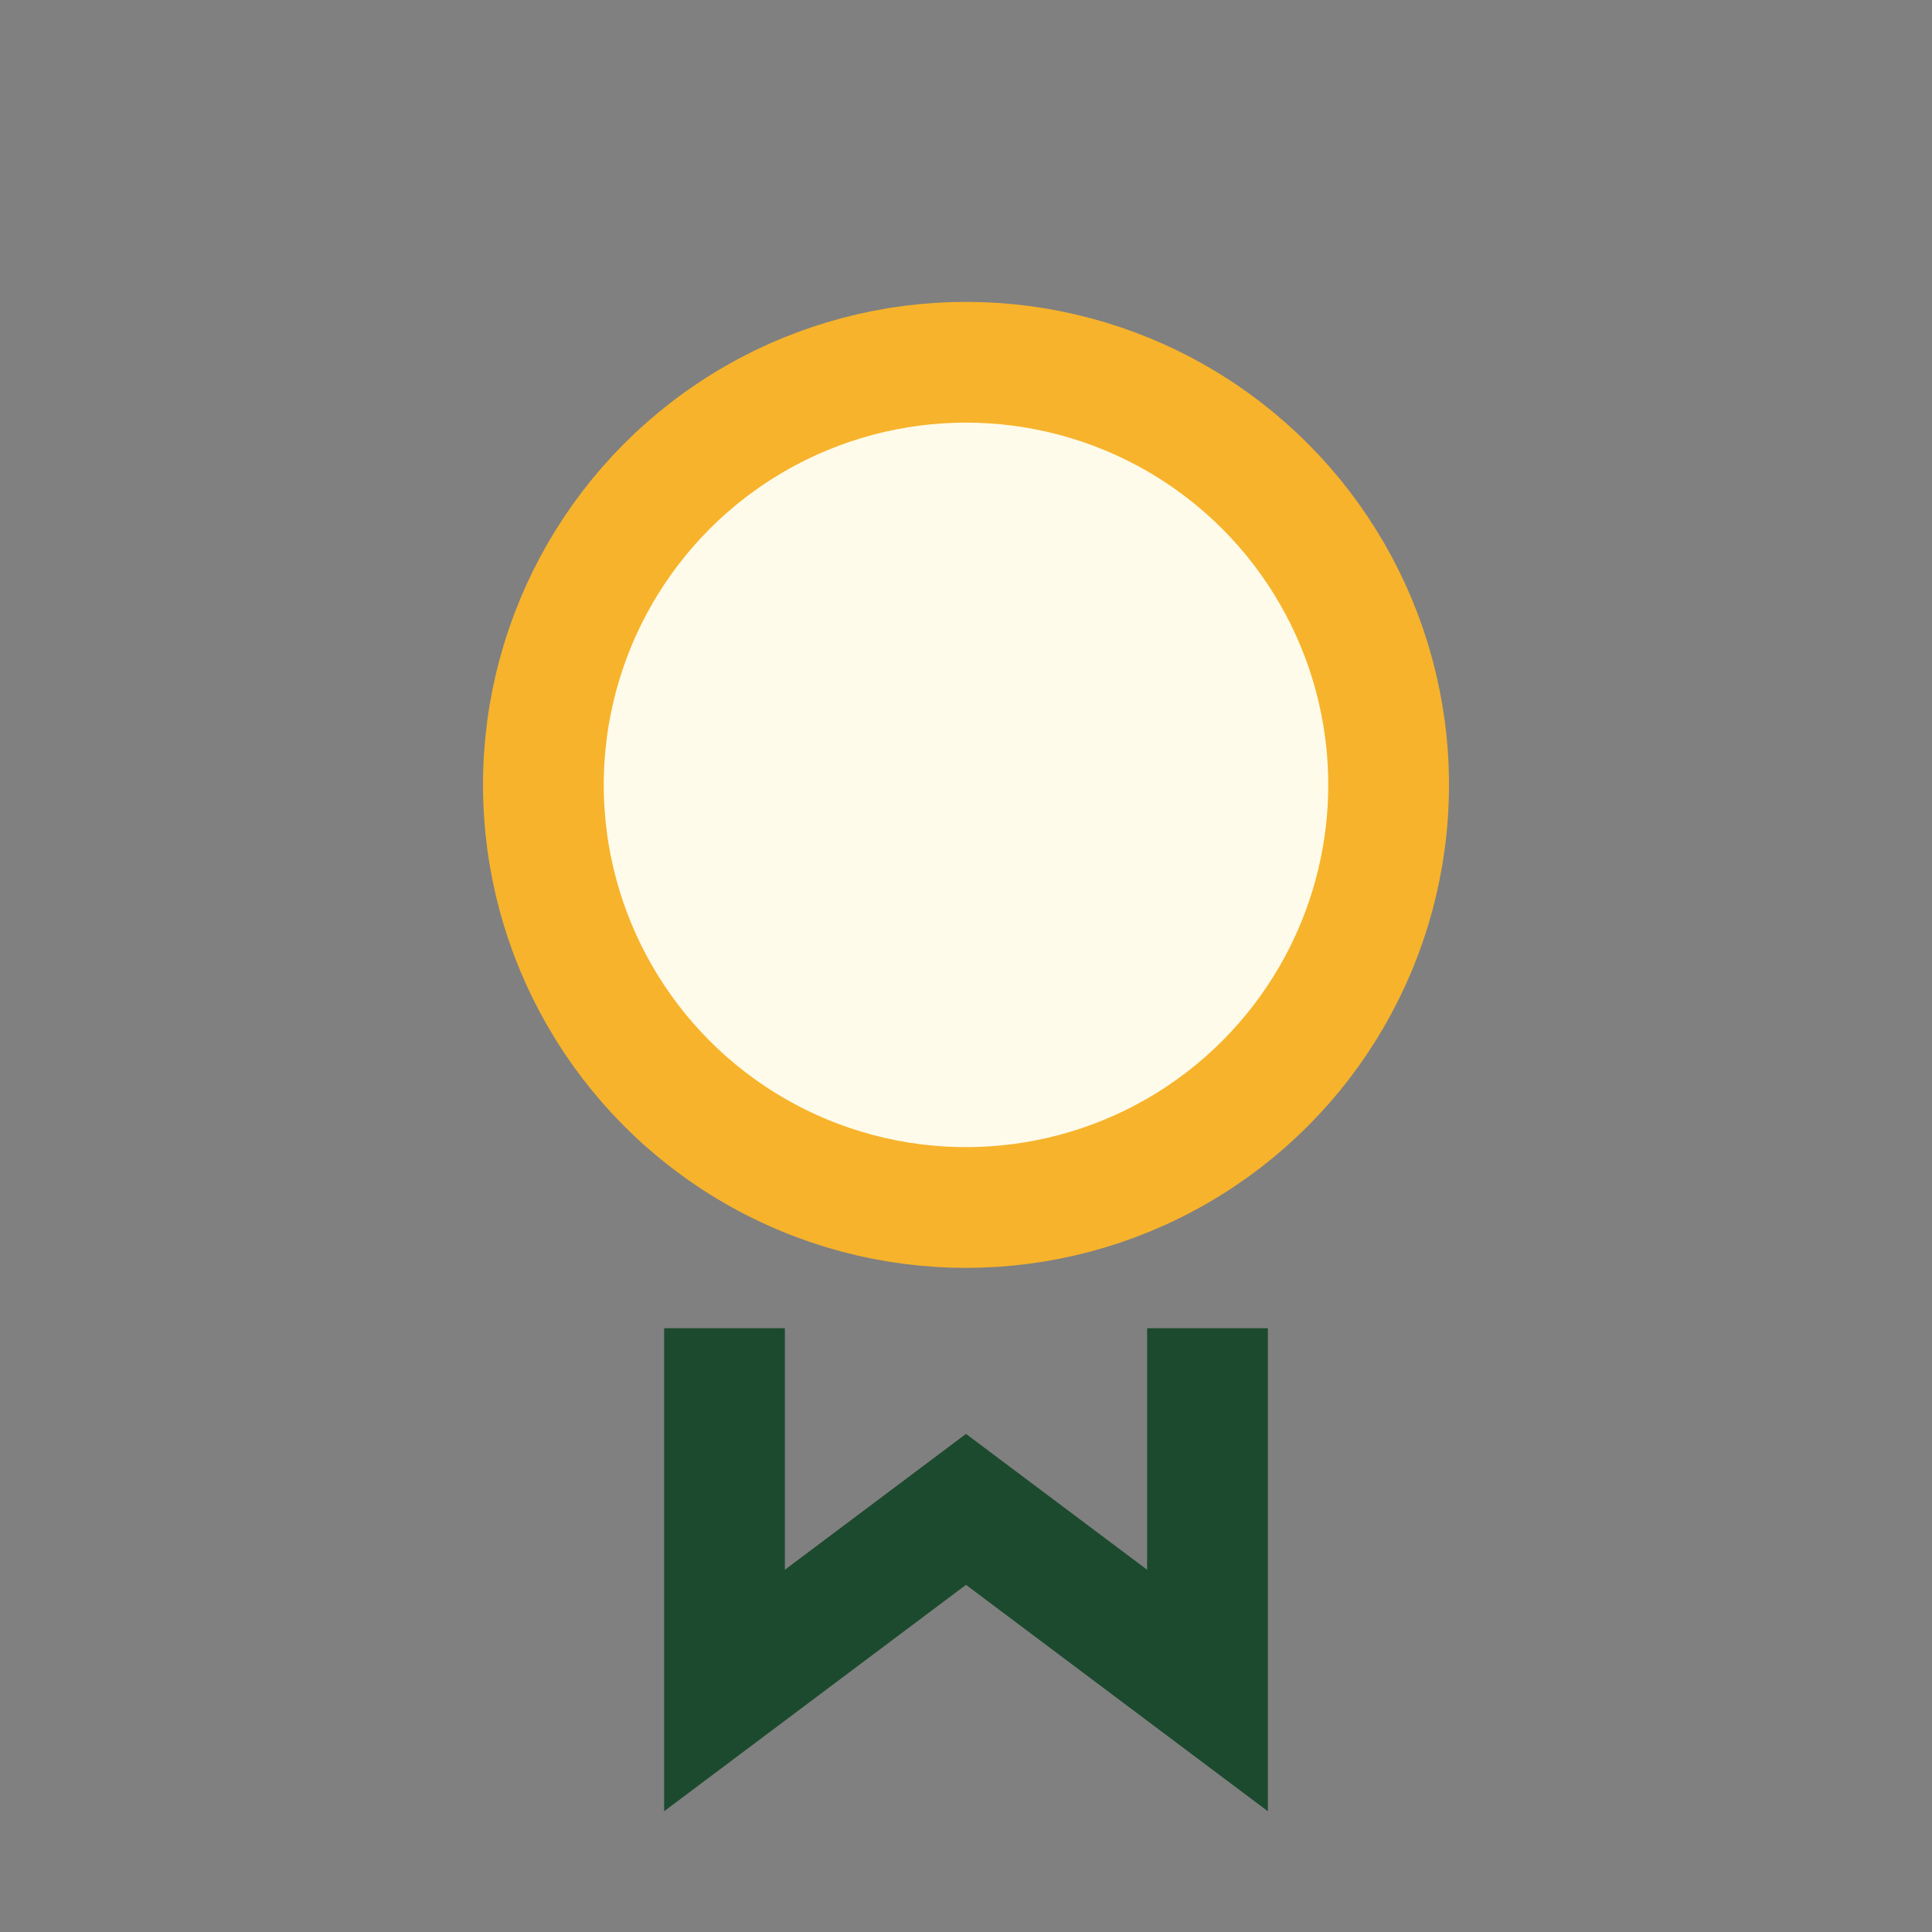
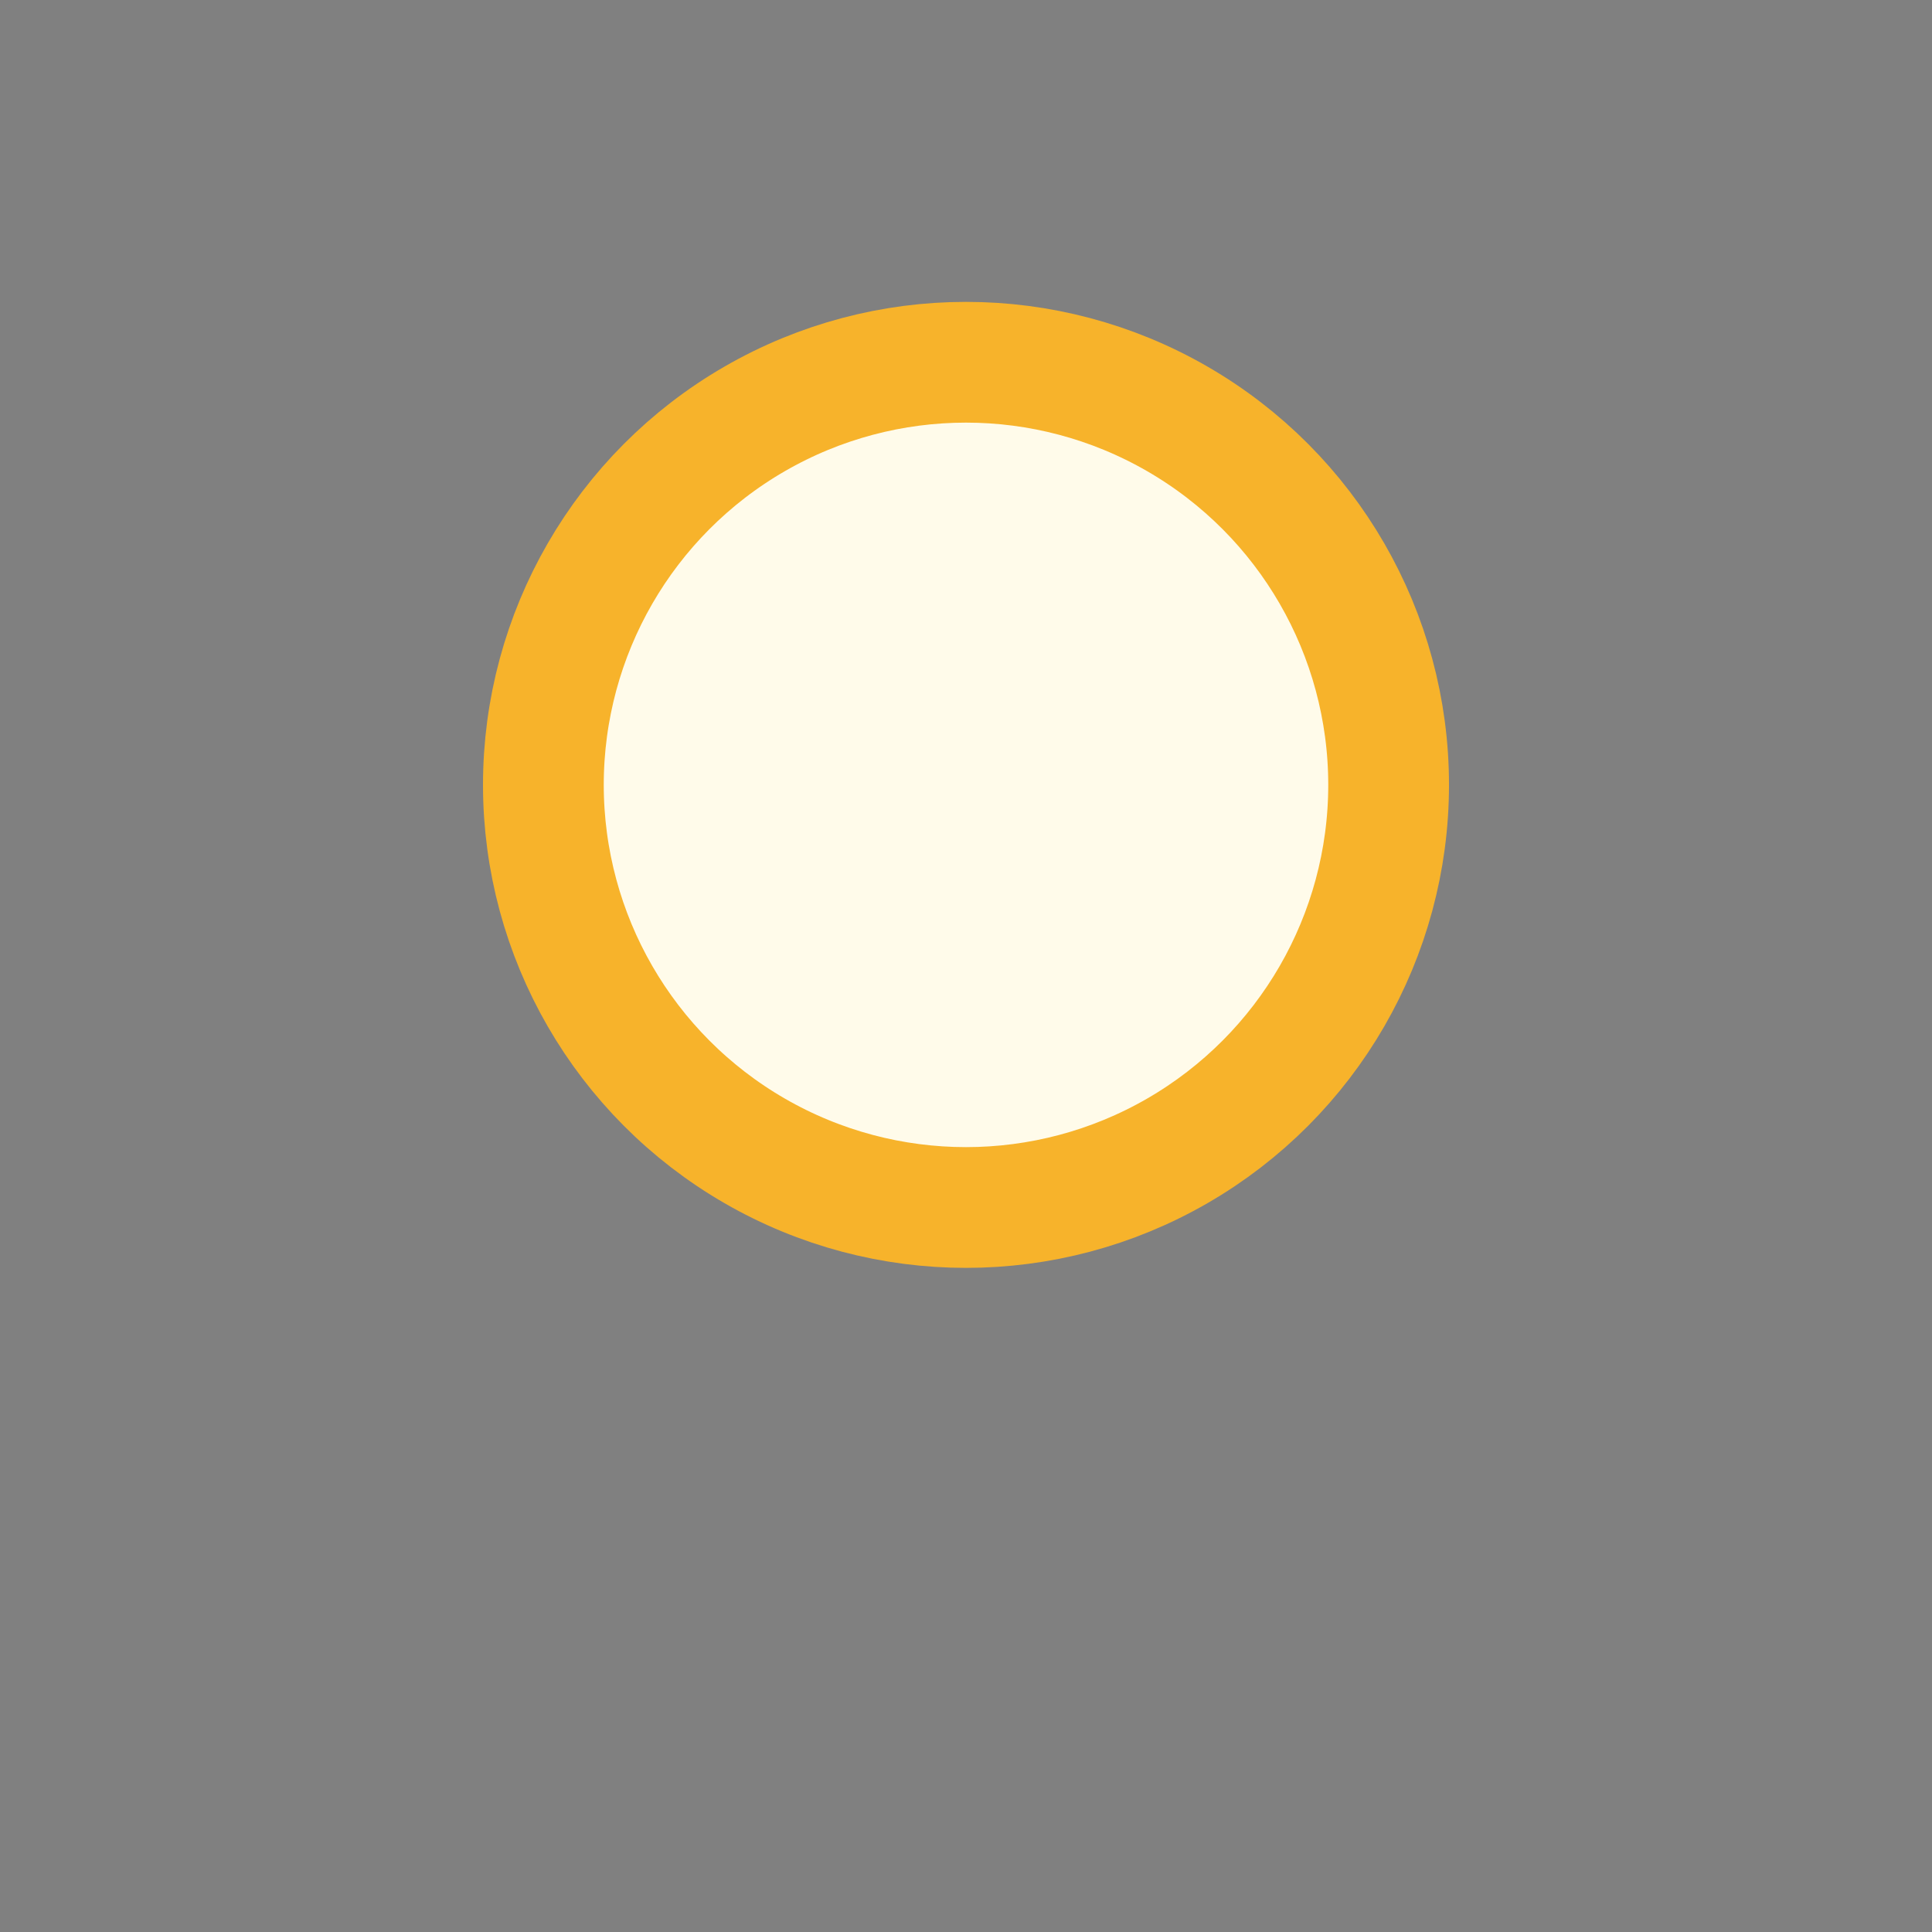
<svg xmlns="http://www.w3.org/2000/svg" width="32" height="32" viewBox="0 0 32 32">
  <rect x="0" y="0" width="32" height="32" fill="#808080" stroke="none" />
  <circle cx="16" cy="13" r="7" fill="#FFFBEA" stroke="#F7B32B" stroke-width="2" />
-   <path d="M12 22v6l4-3 4 3v-6" fill="none" stroke="#1C4A2E" stroke-width="2" />
</svg>